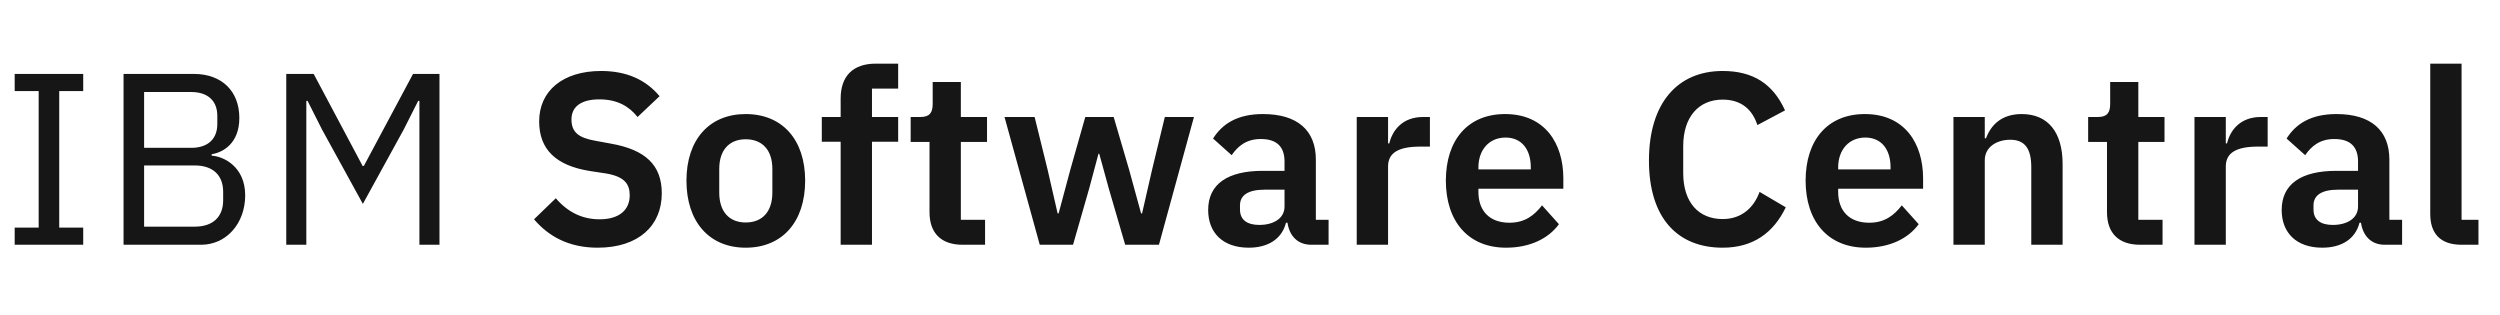
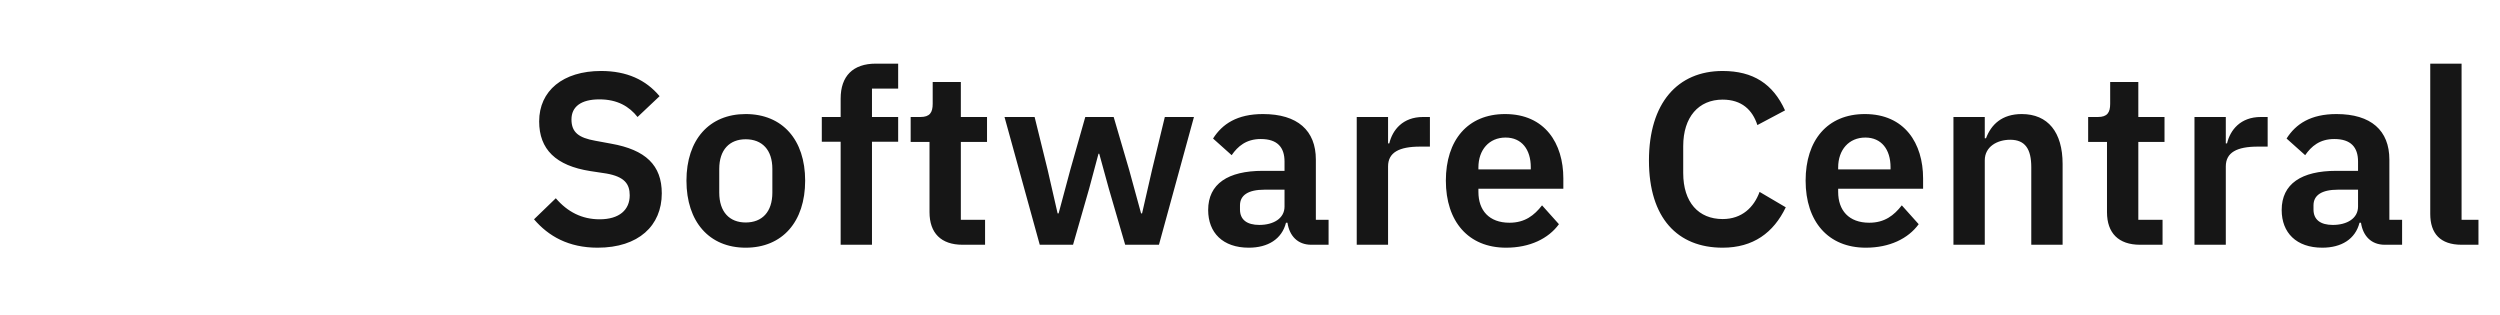
<svg xmlns="http://www.w3.org/2000/svg" width="143" height="18" viewBox="0 0 143 18" fill="none">
-   <path d="M4.76 14H0.84V13.02H2.212V5.208H0.84V4.228H4.76V5.208H3.388V13.02H4.76V14ZM7.067 14V4.228H11.085C12.695 4.228 13.69 5.222 13.69 6.748C13.69 8.204 12.752 8.722 12.107 8.82V8.904C12.807 8.946 14.025 9.548 14.025 11.172C14.025 12.782 12.947 14 11.505 14H7.067ZM8.243 9.464V12.964H11.142C12.149 12.964 12.765 12.432 12.765 11.452V10.976C12.765 9.996 12.149 9.464 11.142 9.464H8.243ZM8.243 5.264V8.456H10.945C11.87 8.456 12.43 7.966 12.43 7.098V6.622C12.43 5.754 11.87 5.264 10.945 5.264H8.243ZM16.374 14V4.228H17.942L20.742 9.492H20.812L23.626 4.228H25.138V14H23.99V5.768H23.92L23.094 7.406L20.756 11.662L18.418 7.406L17.592 5.768H17.522V14H16.374Z" fill="#161616" />
  <path d="M34.186 14.168C32.52 14.168 31.372 13.51 30.546 12.544L31.792 11.34C32.464 12.124 33.29 12.544 34.298 12.544C35.432 12.544 36.02 11.998 36.02 11.172C36.02 10.514 35.712 10.108 34.69 9.926L33.766 9.786C31.792 9.478 30.84 8.54 30.84 6.944C30.84 5.194 32.198 4.06 34.382 4.06C35.852 4.06 36.944 4.564 37.728 5.502L36.468 6.692C35.992 6.09 35.32 5.684 34.284 5.684C33.234 5.684 32.688 6.104 32.688 6.832C32.688 7.574 33.108 7.882 34.046 8.05L34.956 8.218C36.93 8.568 37.854 9.45 37.854 11.06C37.854 12.908 36.524 14.168 34.186 14.168ZM42.653 14.168C40.567 14.168 39.265 12.684 39.265 10.332C39.265 7.994 40.567 6.524 42.653 6.524C44.753 6.524 46.055 7.994 46.055 10.332C46.055 12.684 44.753 14.168 42.653 14.168ZM42.653 12.726C43.591 12.726 44.179 12.124 44.179 11.018V9.66C44.179 8.568 43.591 7.966 42.653 7.966C41.729 7.966 41.141 8.568 41.141 9.66V11.018C41.141 12.124 41.729 12.726 42.653 12.726ZM48.085 14V8.106H47.007V6.692H48.085V5.642C48.085 4.354 48.785 3.64 50.101 3.64H51.375V5.068H49.877V6.692H51.375V8.106H49.877V14H48.085ZM55.058 14C53.826 14 53.168 13.328 53.168 12.138V8.12H52.09V6.692H52.65C53.182 6.692 53.35 6.44 53.35 5.936V4.69H54.96V6.692H56.458V8.12H54.96V12.572H56.346V14H55.058ZM59.474 14L57.458 6.692H59.18L59.922 9.702L60.496 12.208H60.552L61.224 9.702L62.078 6.692H63.702L64.584 9.702L65.27 12.208H65.326L65.9 9.702L66.628 6.692H68.294L66.292 14H64.36L63.422 10.78L62.876 8.792H62.834L62.302 10.78L61.378 14H59.474ZM71.431 14.168C69.947 14.168 69.107 13.314 69.107 12.012C69.107 10.514 70.241 9.772 72.229 9.772H73.475V9.24C73.475 8.428 73.069 7.952 72.117 7.952C71.277 7.952 70.801 8.372 70.451 8.876L69.387 7.924C69.919 7.084 70.773 6.524 72.243 6.524C74.217 6.524 75.267 7.462 75.267 9.128V12.572H75.995V14H75.001C74.231 14 73.755 13.496 73.643 12.74H73.559C73.321 13.678 72.523 14.168 71.431 14.168ZM72.033 12.866C72.831 12.866 73.475 12.502 73.475 11.816V10.85H72.327C71.389 10.85 70.927 11.172 70.927 11.746V11.984C70.927 12.572 71.333 12.866 72.033 12.866ZM79.397 14H77.605V6.692H79.397V8.204H79.467C79.649 7.434 80.237 6.692 81.399 6.692H81.791V8.386H81.231C80.027 8.386 79.397 8.722 79.397 9.52V14ZM86.147 14.168C83.991 14.168 82.703 12.67 82.703 10.332C82.703 8.022 83.949 6.524 86.091 6.524C88.373 6.524 89.423 8.204 89.423 10.206V10.794H84.565V10.976C84.565 12.026 85.167 12.74 86.343 12.74C87.225 12.74 87.757 12.32 88.205 11.746L89.171 12.824C88.569 13.65 87.505 14.168 86.147 14.168ZM86.119 7.868C85.181 7.868 84.565 8.568 84.565 9.576V9.688H87.561V9.562C87.561 8.554 87.043 7.868 86.119 7.868ZM98.534 14.168C95.958 14.168 94.32 12.474 94.32 9.184C94.32 5.894 95.958 4.06 98.534 4.06C100.284 4.06 101.418 4.802 102.104 6.314L100.522 7.154C100.242 6.286 99.626 5.698 98.534 5.698C97.162 5.698 96.28 6.692 96.28 8.358V9.898C96.28 11.578 97.162 12.53 98.534 12.53C99.64 12.53 100.326 11.858 100.648 10.976L102.146 11.858C101.446 13.314 100.284 14.168 98.534 14.168ZM106.725 14.168C104.569 14.168 103.281 12.67 103.281 10.332C103.281 8.022 104.527 6.524 106.669 6.524C108.951 6.524 110.001 8.204 110.001 10.206V10.794H105.143V10.976C105.143 12.026 105.745 12.74 106.921 12.74C107.803 12.74 108.335 12.32 108.783 11.746L109.749 12.824C109.147 13.65 108.083 14.168 106.725 14.168ZM106.697 7.868C105.759 7.868 105.143 8.568 105.143 9.576V9.688H108.139V9.562C108.139 8.554 107.621 7.868 106.697 7.868ZM113.529 14H111.737V6.692H113.529V7.91H113.599C113.893 7.126 114.509 6.524 115.643 6.524C117.141 6.524 117.981 7.56 117.981 9.38V14H116.189V9.562C116.189 8.526 115.839 7.994 114.985 7.994C114.243 7.994 113.529 8.386 113.529 9.17V14ZM122.41 14C121.178 14 120.52 13.328 120.52 12.138V8.12H119.442V6.692H120.002C120.534 6.692 120.702 6.44 120.702 5.936V4.69H122.312V6.692H123.81V8.12H122.312V12.572H123.698V14H122.41ZM127.316 14H125.524V6.692H127.316V8.204H127.386C127.568 7.434 128.156 6.692 129.318 6.692H129.71V8.386H129.15C127.946 8.386 127.316 8.722 127.316 9.52V14ZM132.836 14.168C131.352 14.168 130.512 13.314 130.512 12.012C130.512 10.514 131.646 9.772 133.634 9.772H134.88V9.24C134.88 8.428 134.474 7.952 133.522 7.952C132.682 7.952 132.206 8.372 131.856 8.876L130.792 7.924C131.324 7.084 132.178 6.524 133.648 6.524C135.622 6.524 136.672 7.462 136.672 9.128V12.572H137.4V14H136.406C135.636 14 135.16 13.496 135.048 12.74H134.964C134.726 13.678 133.928 14.168 132.836 14.168ZM133.438 12.866C134.236 12.866 134.88 12.502 134.88 11.816V10.85H133.732C132.794 10.85 132.332 11.172 132.332 11.746V11.984C132.332 12.572 132.738 12.866 133.438 12.866ZM141.768 14H140.802C139.584 14 139.01 13.356 139.01 12.236V3.64H140.802V12.572H141.768V14Z" fill="#161616" />
</svg>